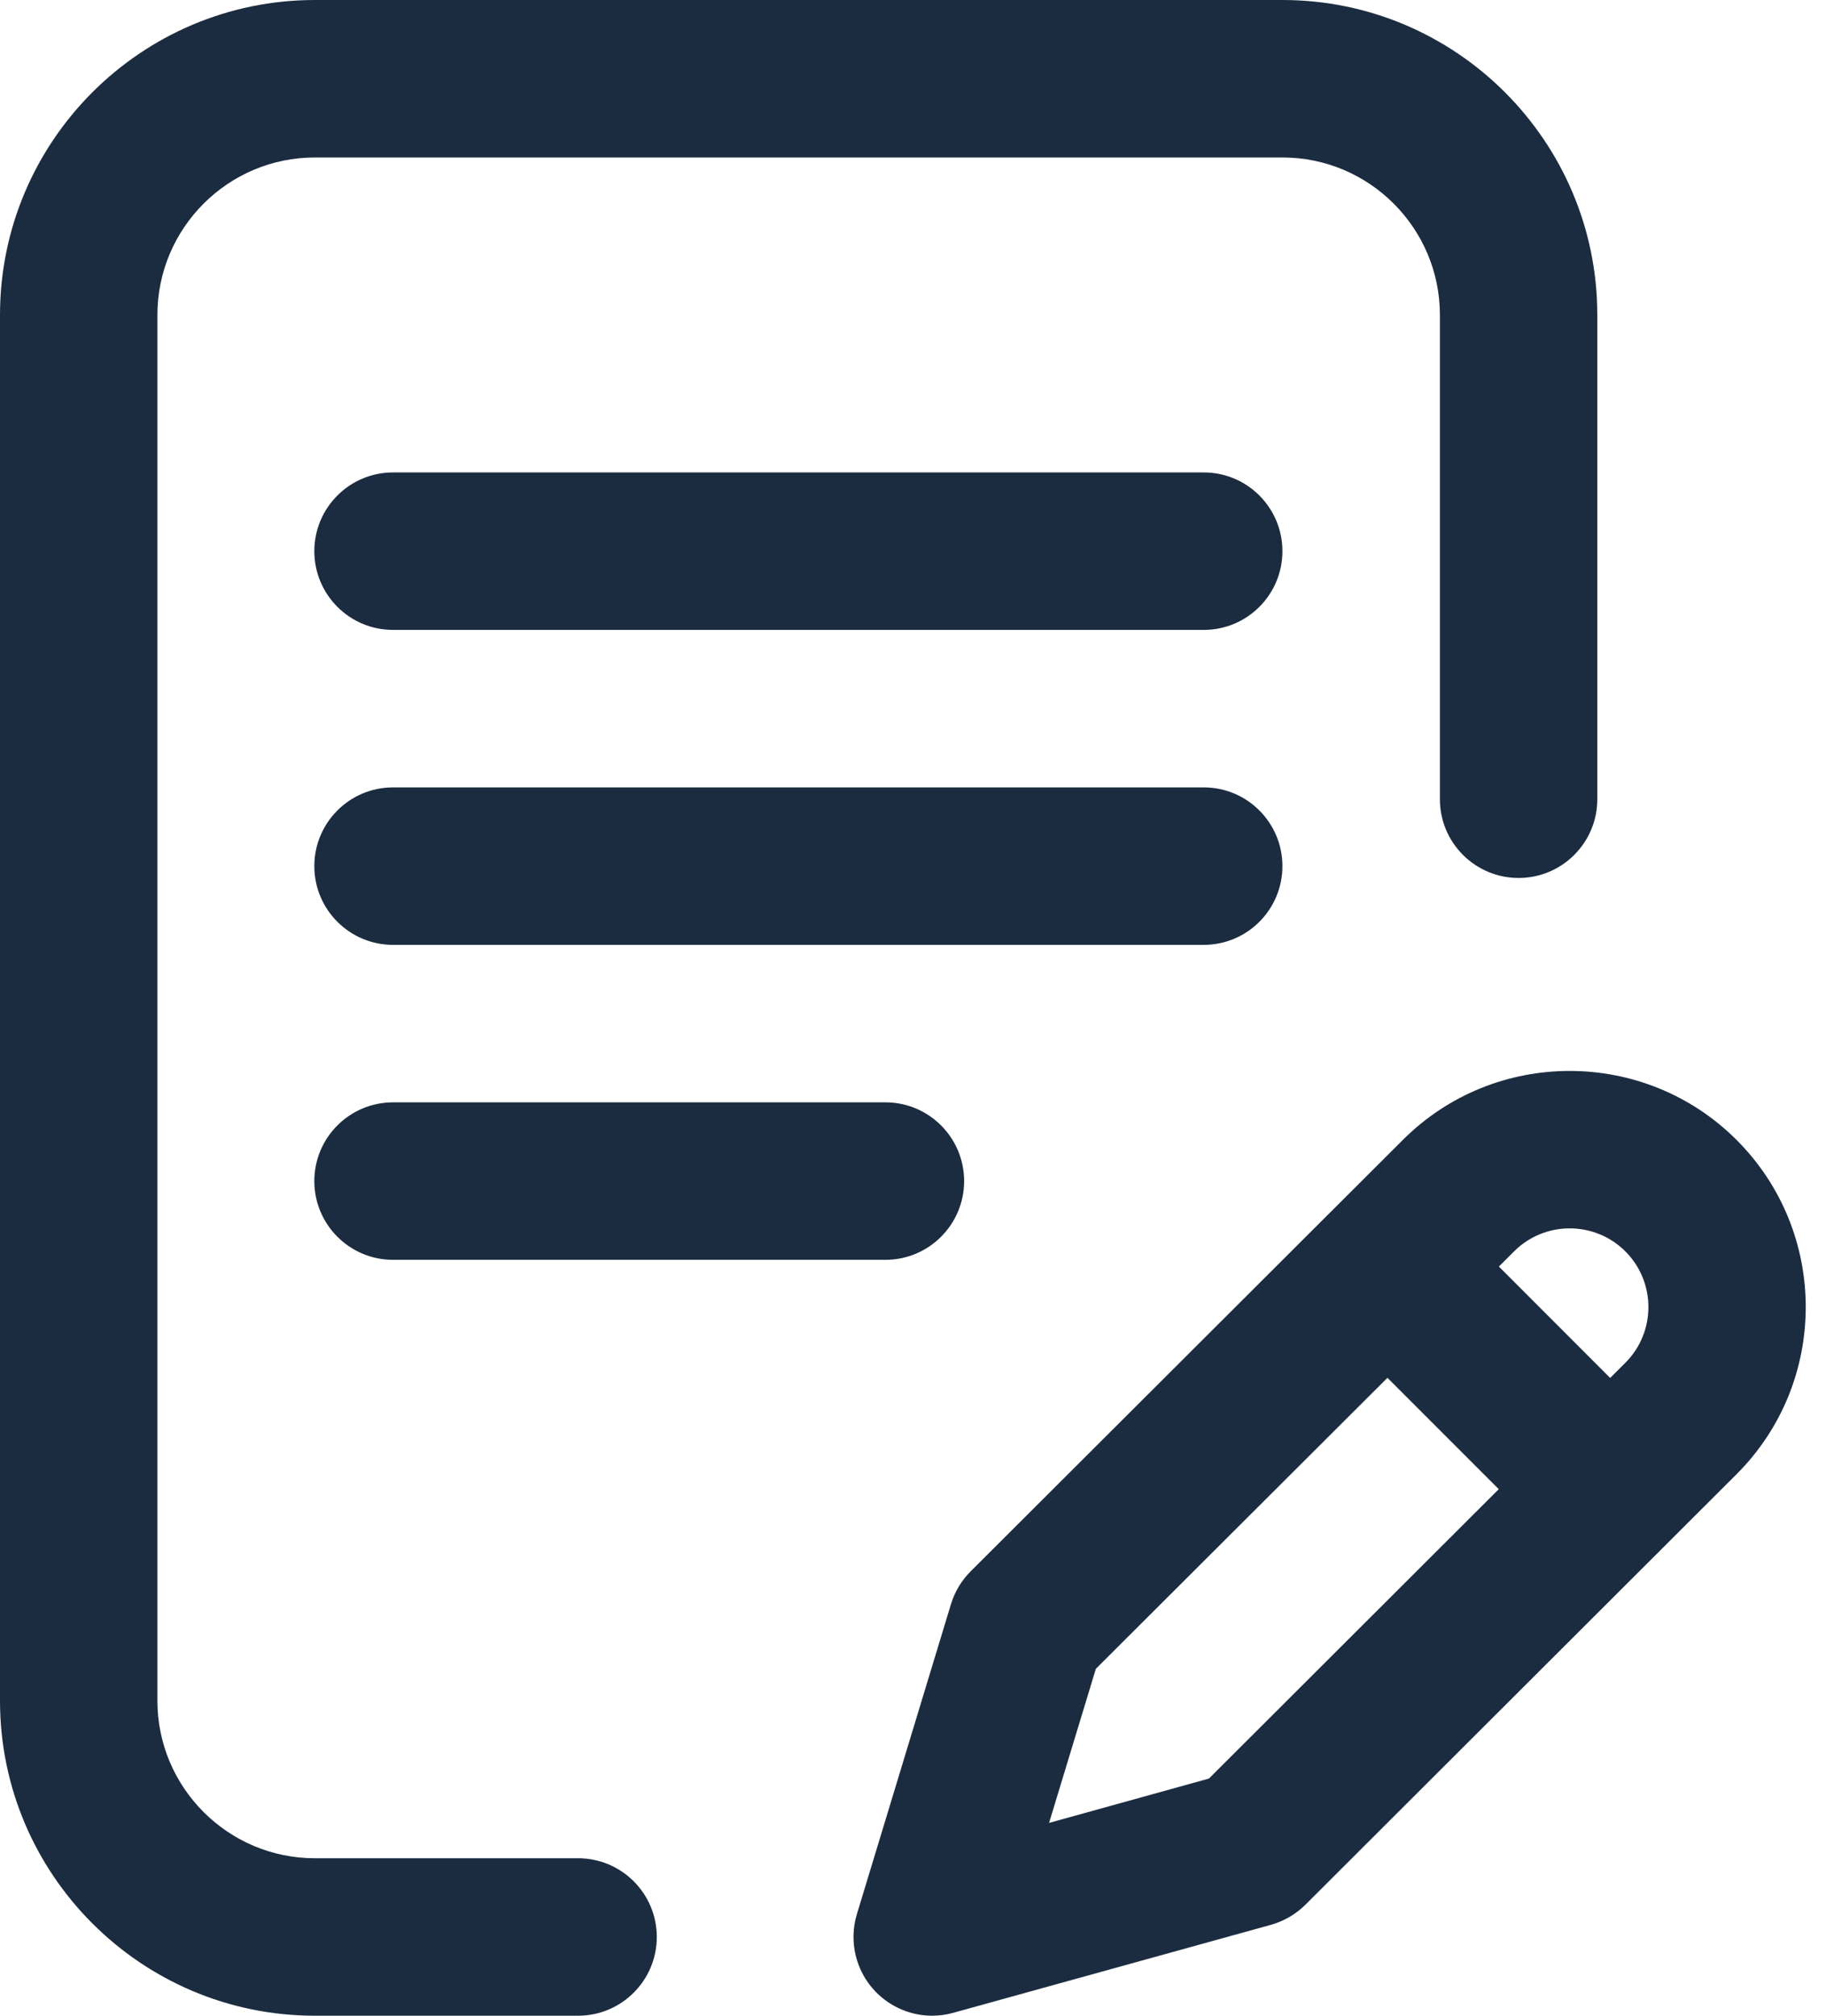
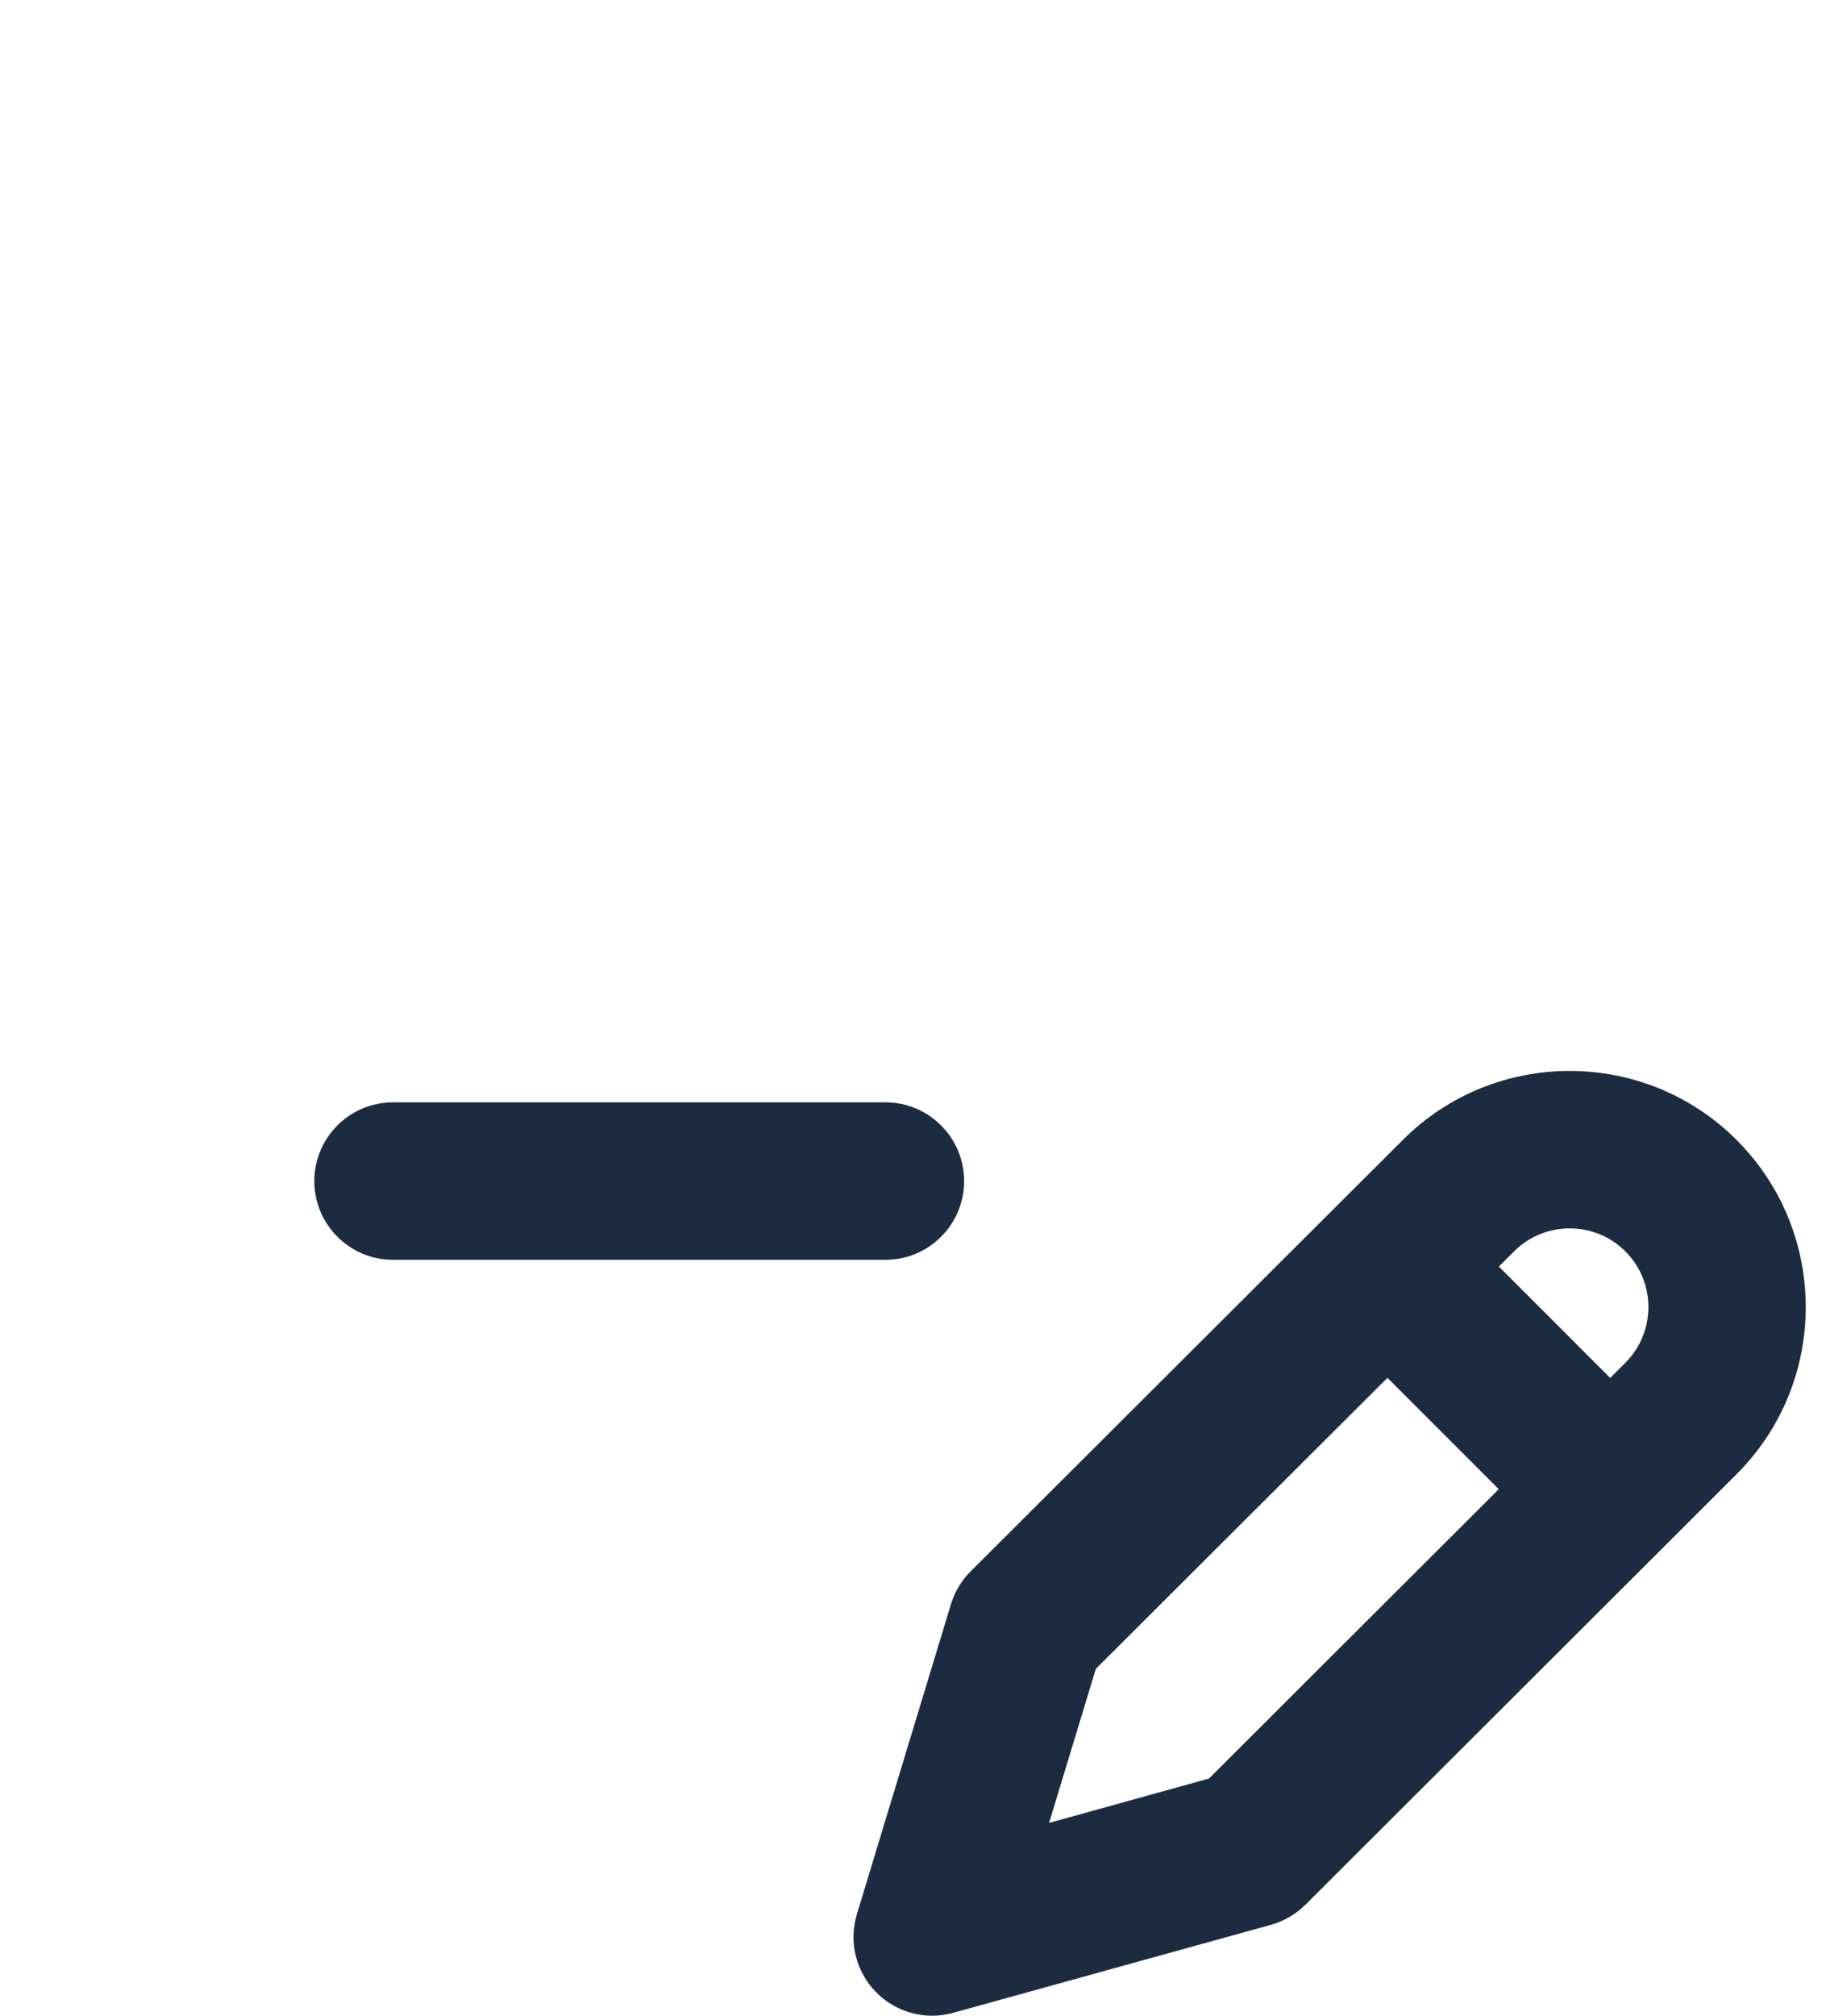
<svg xmlns="http://www.w3.org/2000/svg" width="29" height="32" viewBox="0 0 29 32" fill="none">
-   <path d="M20.367 13.75C20.367 13.06 19.808 12.5 19.117 12.5H6.242C5.552 12.5 4.992 13.06 4.992 13.75C4.992 14.44 5.552 15 6.242 15H19.117C19.808 15 20.367 14.44 20.367 13.75Z" fill="#1C2C40" />
-   <path d="M6.242 17.5C5.552 17.5 4.992 18.06 4.992 18.75C4.992 19.44 5.552 20 6.242 20H14.062C14.752 20 15.312 19.44 15.312 18.75C15.312 18.06 14.752 17.5 14.062 17.5H6.242Z" fill="#1C2C40" />
-   <path d="M9.181 29.5H5C3.622 29.5 2.5 28.378 2.5 27V5C2.5 3.622 3.622 2.5 5 2.5H20.368C21.747 2.5 22.868 3.622 22.868 5V12.688C22.868 13.378 23.428 13.938 24.118 13.938C24.808 13.938 25.368 13.378 25.368 12.688V5C25.368 2.243 23.125 0 20.368 0H5C2.243 0 0 2.243 0 5V27C0 29.757 2.243 32 5 32H9.181C9.871 32 10.431 31.44 10.431 30.75C10.431 30.06 9.871 29.5 9.181 29.5Z" fill="#1C2C40" />
+   <path d="M6.242 17.5C5.552 17.5 4.992 18.06 4.992 18.75C4.992 19.44 5.552 20 6.242 20H14.062C14.752 20 15.312 19.44 15.312 18.75C15.312 18.06 14.752 17.5 14.062 17.5H6.242" fill="#1C2C40" />
  <path d="M27.581 18.098C26.119 16.636 23.74 16.636 22.279 18.097L15.416 24.945C15.271 25.09 15.163 25.269 15.103 25.466L13.609 30.387C13.476 30.823 13.592 31.297 13.91 31.623C14.149 31.867 14.473 32 14.805 32C14.916 32 15.028 31.985 15.138 31.954L20.184 30.557C20.391 30.499 20.581 30.389 20.733 30.237L27.581 23.402C29.044 21.939 29.044 19.561 27.581 18.098ZM19.2 28.235L16.661 28.939L17.404 26.493L22.035 21.873L23.803 23.641L19.2 28.235ZM25.815 21.633L25.572 21.875L23.805 20.107L24.046 19.866C24.533 19.379 25.326 19.379 25.814 19.866C26.301 20.354 26.301 21.146 25.815 21.633Z" fill="#1C2C40" />
-   <path d="M19.117 7.5H6.242C5.552 7.5 4.992 8.06 4.992 8.75C4.992 9.44 5.552 10 6.242 10H19.117C19.808 10 20.367 9.44 20.367 8.75C20.367 8.06 19.808 7.5 19.117 7.5Z" fill="#1C2C40" />
</svg>